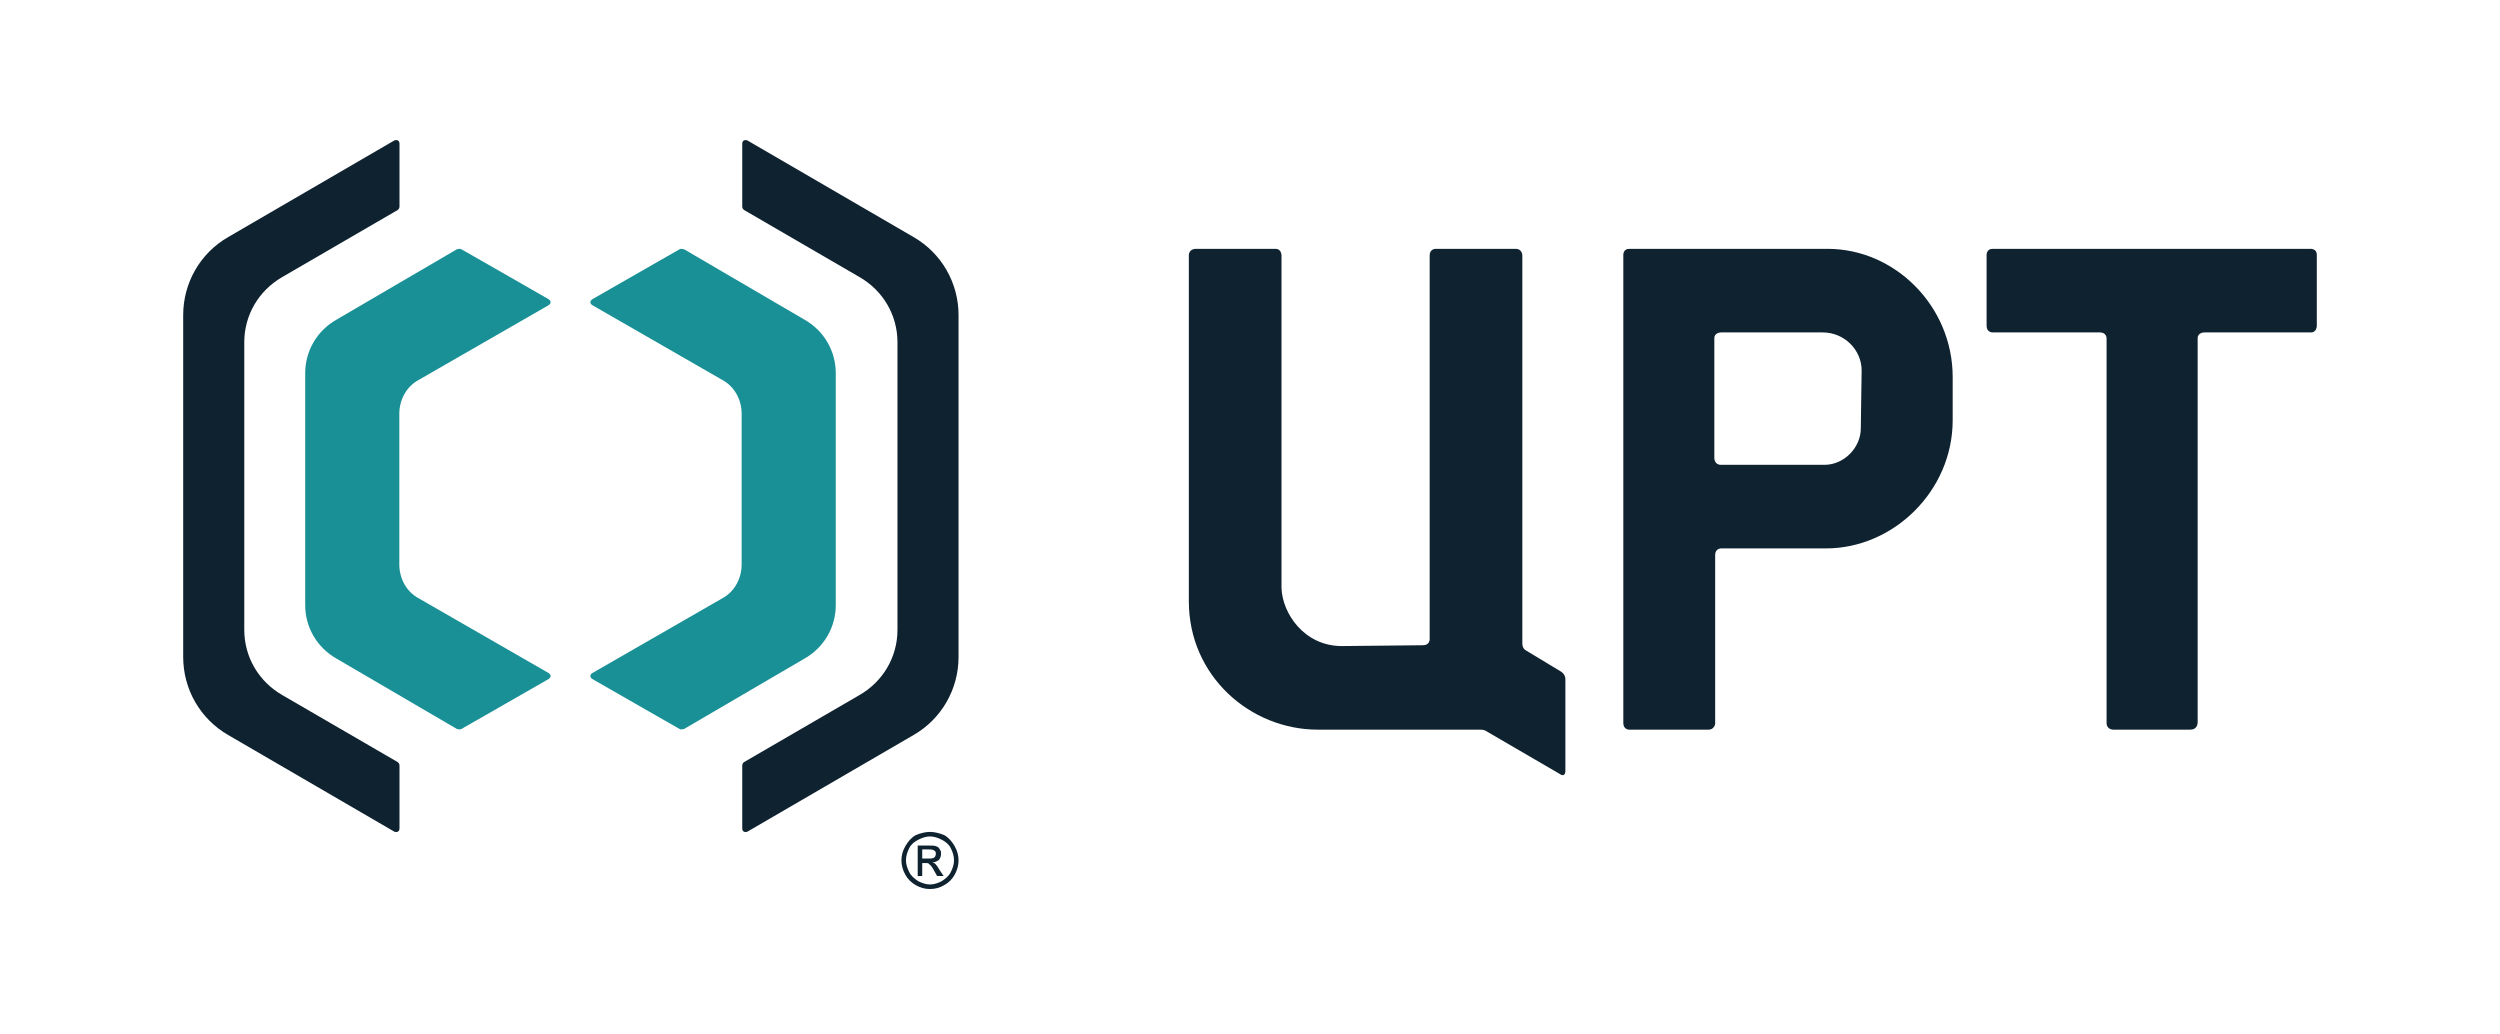
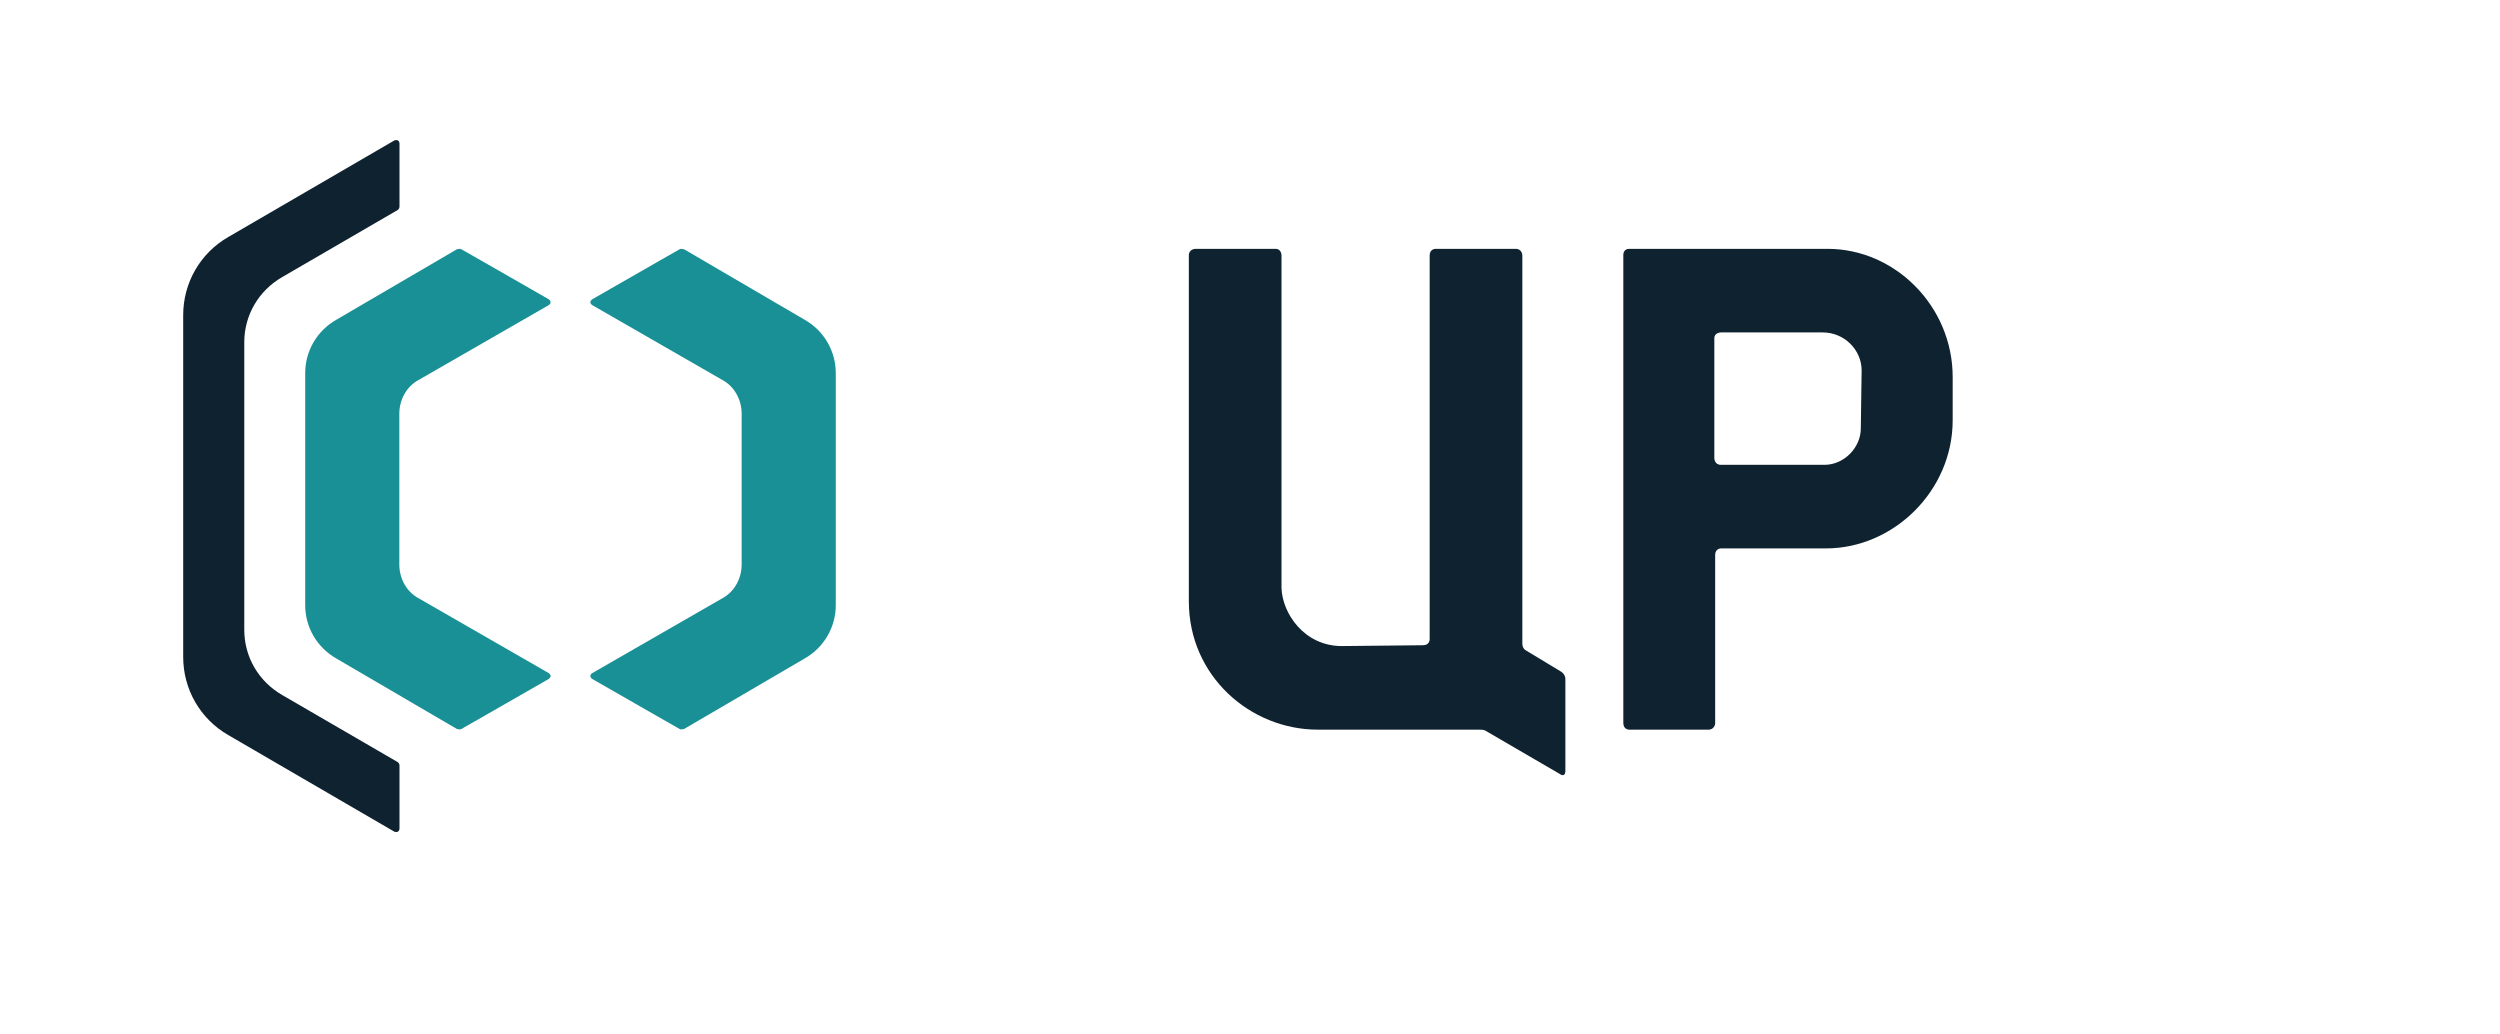
<svg xmlns="http://www.w3.org/2000/svg" width="232" height="96" viewBox="0 0 232 96" fill="none">
-   <path d="M214.462 23.094H184.894C184.356 23.094 184.356 23.632 184.356 23.632V30.233C184.356 30.849 184.894 30.849 184.894 30.849H194.876C195.49 30.849 195.49 31.387 195.49 31.387V67.094C195.49 67.712 196.105 67.712 196.105 67.712C196.105 67.712 202.788 67.712 203.25 67.712C203.791 67.712 203.942 67.326 203.942 67.019C203.942 66.867 203.942 31.387 203.942 31.387C203.942 30.849 204.556 30.849 204.556 30.849H214.462C215 30.849 215 30.233 215 30.233V23.632C215 23.094 214.462 23.094 214.462 23.094Z" fill="#0F2230" />
  <path d="M169.611 23.093C163.315 23.093 156.861 23.093 151.18 23.093C150.644 23.093 150.644 23.63 150.644 23.63C150.644 66.097 150.644 67.096 150.644 67.096C150.644 67.713 151.18 67.713 151.18 67.713C151.18 67.713 157.94 67.713 158.554 67.713C159.09 67.713 159.167 67.177 159.167 67.177V51.507C159.167 50.892 159.704 50.892 159.704 50.892H169.458C175.68 50.892 181.209 45.594 181.209 38.99C181.209 38.374 181.209 34.997 181.209 34.997C181.209 28.391 175.832 23.093 169.611 23.093ZM172.683 39.757C172.683 41.525 171.147 43.136 169.303 43.136H159.704C159.09 43.136 159.09 42.522 159.09 42.522V31.387C159.09 30.849 159.704 30.849 159.704 30.849H169.152C171.147 30.849 172.76 32.462 172.76 34.383C172.76 35.15 172.683 38.837 172.683 39.757Z" fill="#0F2230" />
  <path d="M145.267 71.551C145.267 71.551 145.267 63.562 145.267 63.026C145.267 62.565 144.883 62.338 144.883 62.338L141.581 60.342C141.581 60.342 141.273 60.187 141.273 59.725V23.708C141.273 23.708 141.273 23.094 140.66 23.094H133.209C133.209 23.094 132.673 23.094 132.673 23.708V59.342C132.673 59.342 132.673 59.877 132.057 59.877L124.531 59.955C120.997 59.955 119.001 56.883 118.924 54.579V23.708C118.924 23.708 118.924 23.094 118.386 23.094H110.939C110.939 23.094 110.325 23.094 110.325 23.708V55.809C110.325 62.718 116.005 67.712 122.302 67.712C122.302 67.712 137.051 67.712 137.357 67.712C137.667 67.712 137.816 67.788 137.816 67.788L144.808 71.859C144.808 71.859 144.883 71.936 145.035 71.936C145.035 71.936 145.267 71.936 145.267 71.551Z" fill="#0F2230" />
-   <path d="M84.78 22.001L69.35 13.029C69.114 12.949 68.88 13.029 68.88 13.343V19.168C68.88 19.324 68.958 19.403 69.039 19.483L79.744 25.701C81.947 26.961 83.285 29.243 83.285 31.762C83.285 40.657 83.285 49.553 83.285 58.45C83.285 60.968 81.947 63.249 79.744 64.511L69.039 70.727C68.958 70.806 68.88 70.888 68.88 71.044V76.866C68.88 77.183 69.114 77.263 69.35 77.183L84.78 68.209C87.377 66.713 88.953 63.958 88.953 60.968C88.953 50.418 88.953 39.791 88.953 29.243C88.953 26.253 87.377 23.496 84.78 22.001Z" fill="#0F2230" />
-   <path d="M85.582 79.672H86.183C86.424 79.672 86.608 79.672 86.727 79.55C86.787 79.488 86.846 79.368 86.846 79.248C86.846 79.189 86.846 79.068 86.787 79.008C86.727 78.948 86.666 78.889 86.608 78.889C86.483 78.826 86.363 78.826 86.123 78.826H85.582V79.672ZM85.163 81.295V78.466H86.123C86.483 78.466 86.727 78.466 86.846 78.524C87.028 78.585 87.145 78.646 87.207 78.826C87.329 78.948 87.329 79.068 87.329 79.248C87.329 79.43 87.266 79.611 87.145 79.792C86.965 79.911 86.787 80.03 86.545 80.03C86.608 80.092 86.727 80.092 86.787 80.152C86.904 80.271 87.028 80.453 87.207 80.753L87.569 81.295H86.965L86.727 80.877C86.545 80.513 86.363 80.271 86.244 80.209C86.183 80.092 86.063 80.092 85.881 80.092H85.582V81.295H85.163ZM86.304 77.621C85.945 77.621 85.582 77.74 85.219 77.925C84.859 78.105 84.557 78.347 84.378 78.706C84.197 79.068 84.074 79.43 84.074 79.851C84.074 80.209 84.197 80.573 84.378 80.935C84.557 81.295 84.859 81.538 85.219 81.777C85.582 81.959 85.945 82.079 86.304 82.079C86.666 82.079 87.028 81.959 87.389 81.777C87.748 81.538 88.051 81.295 88.231 80.935C88.412 80.573 88.532 80.209 88.532 79.851C88.532 79.43 88.412 79.068 88.231 78.706C88.051 78.347 87.748 78.105 87.389 77.925C87.028 77.74 86.666 77.621 86.304 77.621ZM86.304 77.201C86.727 77.201 87.207 77.322 87.628 77.499C88.051 77.74 88.353 78.105 88.593 78.524C88.833 78.948 88.954 79.368 88.954 79.851C88.954 80.271 88.833 80.753 88.593 81.176C88.353 81.599 88.051 81.899 87.628 82.14C87.207 82.38 86.787 82.502 86.304 82.502C85.821 82.502 85.4 82.38 84.98 82.14C84.557 81.899 84.257 81.599 84.015 81.176C83.775 80.753 83.653 80.271 83.653 79.851C83.653 79.368 83.775 78.948 84.015 78.524C84.257 78.105 84.557 77.74 84.98 77.499C85.4 77.322 85.881 77.201 86.304 77.201Z" fill="#0F2230" />
  <path d="M21.174 22.001L36.603 13.029C36.84 12.949 37.073 13.029 37.073 13.343V19.168C37.073 19.324 36.995 19.403 36.915 19.483L26.209 25.701C24.007 26.961 22.669 29.243 22.669 31.762C22.669 40.657 22.669 49.553 22.669 58.45C22.669 60.968 24.007 63.249 26.209 64.511L36.915 70.727C36.995 70.806 37.073 70.888 37.073 71.044V76.866C37.073 77.183 36.84 77.263 36.603 77.183L21.174 68.209C18.576 66.713 17 63.958 17 60.968C17 50.418 17 39.791 17 29.243C17 26.253 18.576 23.496 21.174 22.001Z" fill="#0F2230" />
  <path d="M50.913 62.46L38.87 55.533C37.688 54.903 37.057 53.645 37.057 52.386C37.057 50.054 37.057 47.723 37.057 45.39C37.057 43.058 37.057 40.727 37.057 38.395C37.057 37.136 37.688 35.878 38.87 35.248L50.913 28.321C51.162 28.162 51.151 27.927 50.913 27.768L45.009 24.384L42.804 23.126C42.648 23.046 42.569 23.126 42.41 23.126L31.234 29.659C29.421 30.682 28.323 32.573 28.323 34.619C28.323 38.196 28.323 41.793 28.323 45.39C28.323 48.988 28.323 52.585 28.323 56.162C28.323 58.208 29.421 60.099 31.234 61.122L42.41 67.655C42.569 67.655 42.648 67.735 42.804 67.655L45.009 66.397L50.913 63.013C51.151 62.854 51.162 62.618 50.913 62.46Z" fill="#199096" />
  <path d="M54.969 62.46L67.012 55.533C68.194 54.903 68.825 53.645 68.825 52.386C68.825 50.054 68.825 47.723 68.825 45.39C68.825 43.058 68.825 40.727 68.825 38.395C68.825 37.136 68.194 35.878 67.012 35.248L54.969 28.321C54.72 28.162 54.731 27.927 54.969 27.768L60.873 24.384L63.078 23.126C63.234 23.046 63.313 23.126 63.472 23.126L74.648 29.659C76.461 30.682 77.559 32.573 77.559 34.619C77.559 38.196 77.559 41.793 77.559 45.39C77.559 48.988 77.559 52.585 77.559 56.162C77.559 58.208 76.461 60.099 74.648 61.122L63.472 67.655C63.313 67.655 63.234 67.735 63.078 67.655L60.873 66.397L54.969 63.013C54.731 62.854 54.72 62.618 54.969 62.46Z" fill="#199096" />
</svg>